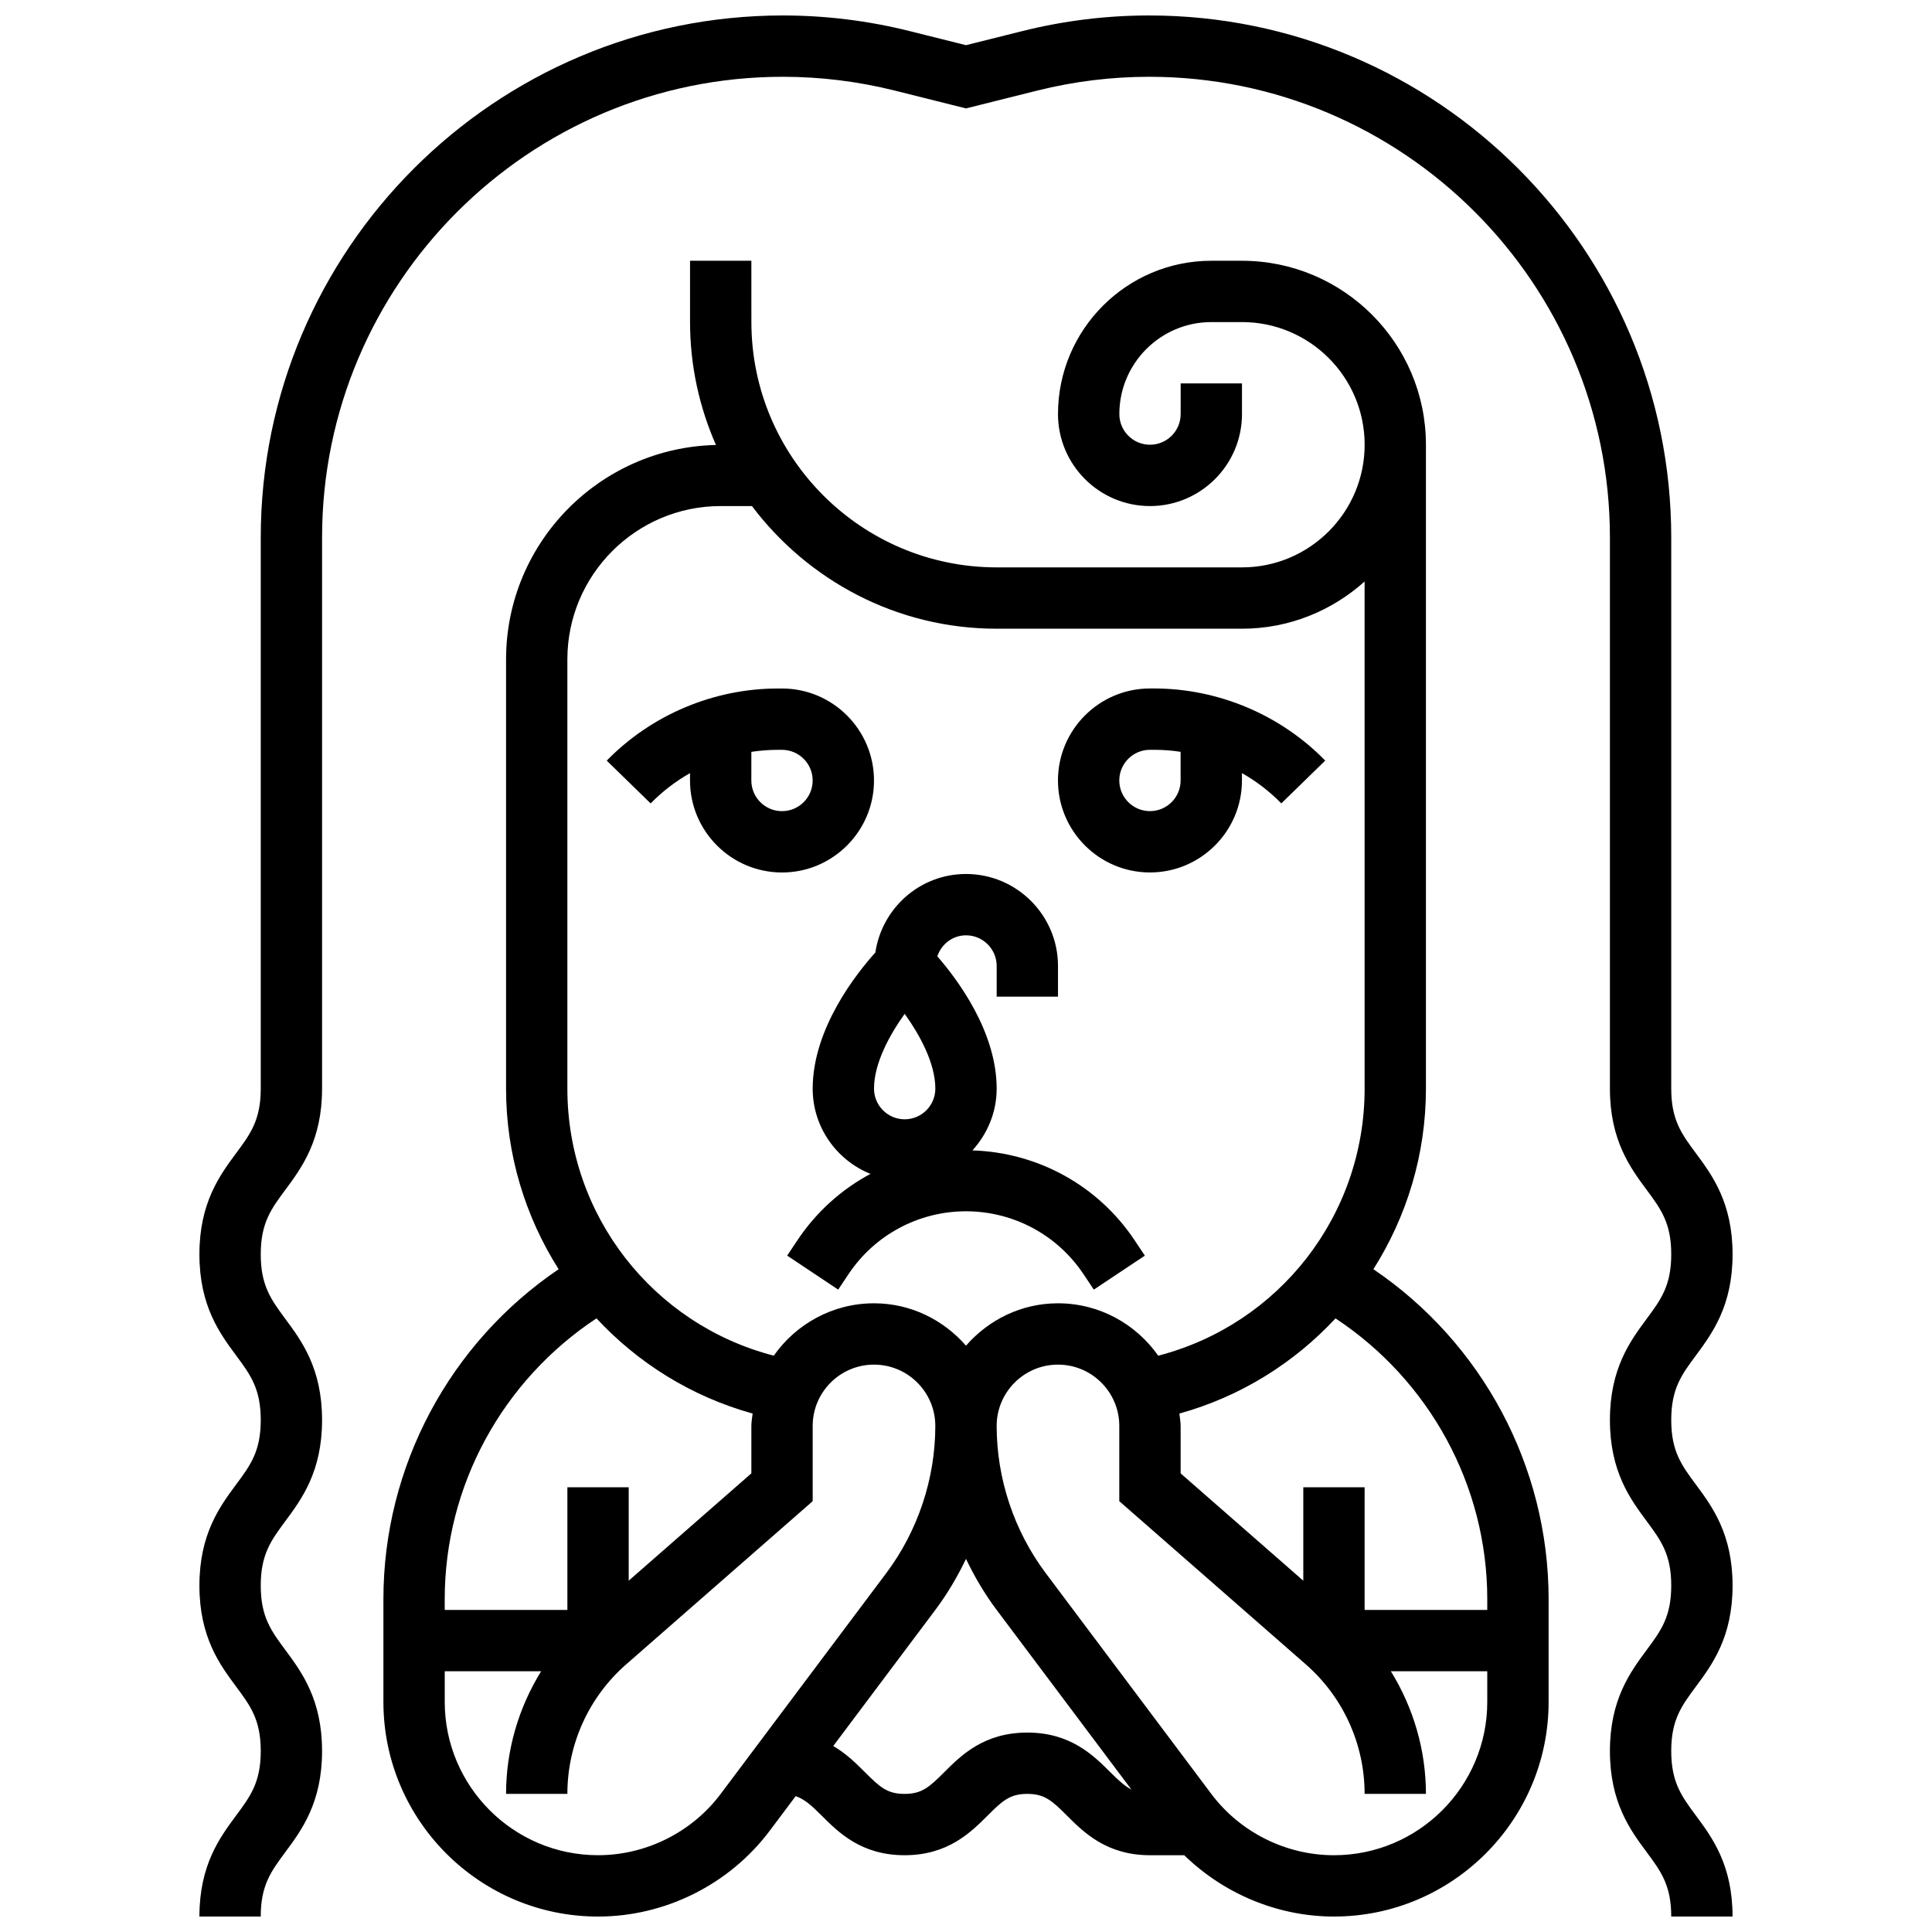
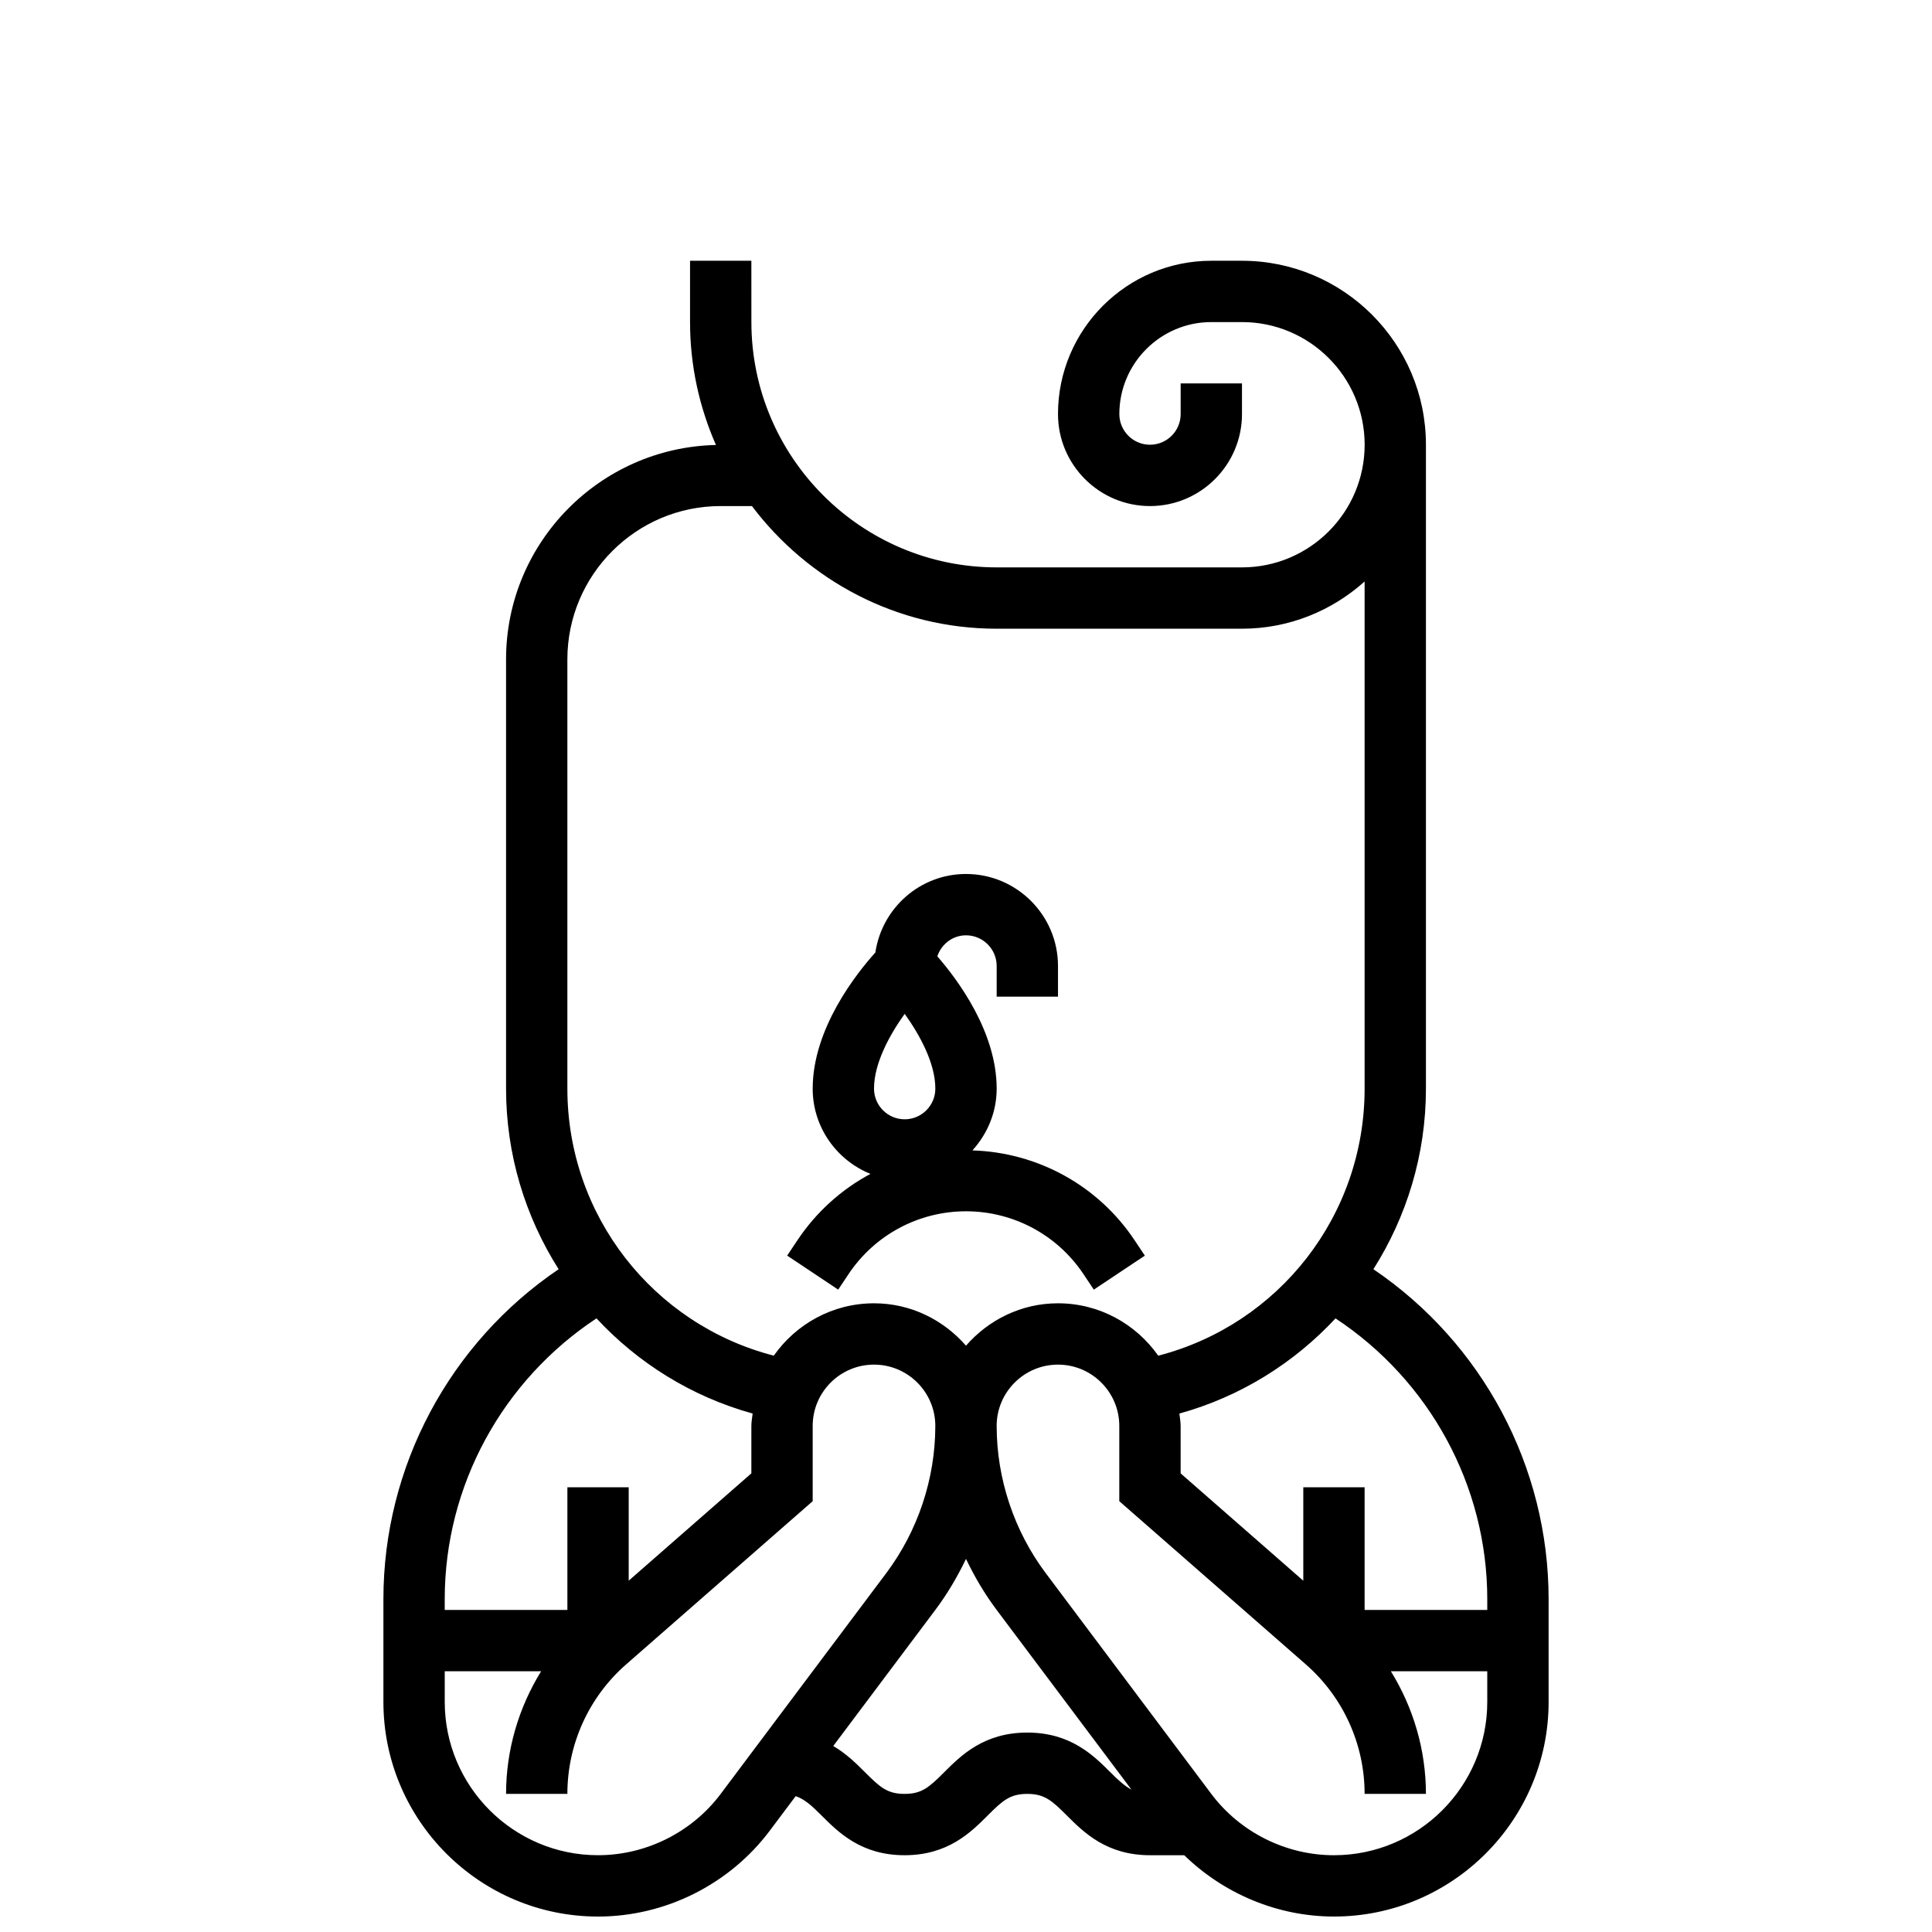
<svg xmlns="http://www.w3.org/2000/svg" width="800px" height="800px" version="1.1" viewBox="144 144 512 512">
  <defs>
    <clipPath id="b">
      <path d="m245 213h310v438.9h-310z" />
    </clipPath>
    <clipPath id="a">
-       <path d="m196 148.09h408v503.81h-408z" />
-     </clipPath>
+       </clipPath>
  </defs>
  <g clip-path="url(#b)">
    <path d="m507.96 480.36c8.816-13.918 13.926-30.34 13.926-47.852v-170.65c0-26.891-21.867-48.754-48.754-48.754h-8.125c-22.402 0-40.629 18.227-40.629 40.629 0 13.441 10.938 24.379 24.379 24.379 13.441 0 24.379-10.938 24.379-24.379v-8.125h-16.25v8.125c0 4.477-3.641 8.125-8.125 8.125s-8.125-3.648-8.125-8.125c0-13.441 10.938-24.379 24.379-24.379h8.125c17.926 0 32.504 14.578 32.504 32.504s-14.578 32.504-32.504 32.504h-65.008c-35.844 0-65.008-29.164-65.008-65.008l-0.008-16.25h-16.25v16.25c0 11.578 2.477 22.59 6.867 32.57-30.785 0.684-55.625 25.883-55.625 56.816v113.76c0 17.512 5.109 33.934 13.93 47.855-28.824 19.52-46.434 52.234-46.434 87.438v27.23c0 31.367 25.523 56.883 56.883 56.883 17.805 0 34.82-8.508 45.504-22.754l6.867-9.156c2.324 0.789 4.137 2.406 6.875 5.144 4.426 4.434 10.496 10.512 21.98 10.512 11.5 0 17.566-6.07 22.004-10.5 3.981-3.988 5.949-5.754 10.516-5.754s6.535 1.762 10.516 5.754c4.438 4.43 10.508 10.5 22.004 10.5h9.078c10.539 10.254 24.801 16.25 39.68 16.25 31.359 0 56.883-25.516 56.883-56.883v-27.23c-0.004-35.199-17.613-67.914-46.434-87.434zm-213.6-161.62c0-22.402 18.227-40.629 40.629-40.629h8.281c14.848 19.688 38.355 32.504 64.852 32.504h65.008c12.496 0 23.867-4.762 32.504-12.516l0.004 134.41c0 33.594-22.695 62.48-54.695 70.762-5.891-8.371-15.578-13.883-26.566-13.883-9.758 0-18.414 4.402-24.379 11.23-5.961-6.824-14.617-11.23-24.375-11.23-10.984 0-20.672 5.508-26.562 13.879-32-8.277-54.699-37.168-54.699-70.758zm7.715 174.64c10.977 11.816 25.141 20.723 41.379 25.223-0.117 1.105-0.336 2.168-0.336 3.289v12.562l-32.504 28.441v-24.75h-16.25v32.504h-32.508v-2.852c0-30.125 15.336-57.973 40.219-74.418zm32.918 126.02c-7.629 10.172-19.785 16.25-32.504 16.25-22.402 0-40.629-18.227-40.629-40.629v-8.125h25.547c-5.981 9.68-9.297 20.895-9.297 32.504h16.25c0-13.148 5.672-25.652 15.57-34.316l49.438-43.254v-19.941c0-8.965 7.289-16.25 16.25-16.25 8.965 0 16.25 7.289 16.25 16.25 0 13.969-4.617 27.824-13 39.004zm81.242-16.25c-11.5 0-17.566 6.07-22.004 10.5-3.984 3.988-5.941 5.75-10.516 5.75-4.559 0-6.508-1.762-10.492-5.746-2.227-2.227-4.867-4.867-8.402-6.949l27.051-36.059c3.168-4.227 5.852-8.777 8.125-13.523 2.273 4.746 4.957 9.305 8.125 13.523l35.715 47.609c-1.762-0.918-3.379-2.391-5.598-4.606-4.438-4.43-10.508-10.5-22.004-10.5zm81.277 32.504c-12.719 0-24.875-6.078-32.504-16.25l-43.879-58.508c-8.391-11.184-13.004-25.039-13.004-39.008 0-8.965 7.289-16.25 16.25-16.25 8.965 0 16.25 7.289 16.25 16.25v19.941l49.438 43.254c9.902 8.664 15.574 21.168 15.574 34.316h16.25c0-11.613-3.316-22.824-9.297-32.504h25.551v8.125c0 22.406-18.227 40.633-40.629 40.633zm40.629-65.008h-32.504v-32.504h-16.25v24.762l-32.504-28.441-0.004-12.574c0-1.121-0.219-2.188-0.332-3.281 16.234-4.5 30.391-13.414 41.379-25.223 24.879 16.438 40.215 44.285 40.215 74.41z" />
  </g>
-   <path d="m326.86 348.89v1.949c0 13.441 10.938 24.379 24.379 24.379 13.441 0 24.379-10.938 24.379-24.379 0-13.441-10.938-24.379-24.379-24.379h-1.105c-16.969 0-33.488 6.965-45.344 19.113l11.637 11.344c3.098-3.168 6.617-5.867 10.434-8.027zm16.254-5.641c2.316-0.348 4.664-0.535 7.019-0.535h1.105c4.484 0 8.125 3.648 8.125 8.125 0 4.477-3.641 8.125-8.125 8.125-4.484 0-8.125-3.648-8.125-8.125z" />
-   <path d="m448.75 375.21c13.441 0 24.379-10.938 24.379-24.379v-1.949c3.82 2.16 7.336 4.859 10.434 8.027l11.637-11.344c-11.855-12.148-28.375-19.113-45.344-19.113h-1.105c-13.441 0-24.379 10.938-24.379 24.379 0 13.441 10.938 24.379 24.379 24.379zm0-32.504h1.105c2.356 0 4.703 0.18 7.019 0.535v7.59c0 4.477-3.641 8.125-8.125 8.125s-8.125-3.648-8.125-8.125c0-4.477 3.641-8.125 8.125-8.125z" />
  <path d="m359.37 432.5c0 10.23 6.356 18.973 15.309 22.59-7.672 4.106-14.344 10.086-19.34 17.566l-2.731 4.094 13.523 9.012 2.731-4.094c6.957-10.434 18.602-16.664 31.141-16.664s24.184 6.234 31.141 16.668l2.731 4.094 13.523-9.012-2.731-4.094c-9.66-14.488-25.637-23.25-42.961-23.793 3.941-4.352 6.422-10.055 6.422-16.367 0-15.121-10.426-28.977-15.73-35.07 1.086-3.211 4.035-5.562 7.606-5.562 4.484 0 8.125 3.648 8.125 8.125v8.125h16.25v-8.125c0-13.441-10.938-24.379-24.379-24.379-12.223 0-22.273 9.059-24.02 20.801-4.906 5.457-16.609 20.078-16.609 36.086zm24.379-19.82c3.981 5.551 8.125 13.074 8.125 19.82 0 4.477-3.641 8.125-8.125 8.125s-8.125-3.648-8.125-8.125c0-6.746 4.144-14.27 8.125-19.82z" />
  <g clip-path="url(#a)">
    <path d="m603.15 564.2c0-13.652-5.387-20.934-9.719-26.773-3.797-5.121-6.535-8.816-6.535-17.105 0-8.297 2.738-12.004 6.535-17.113 4.332-5.859 9.719-13.141 9.719-26.801s-5.387-20.941-9.719-26.793c-3.797-5.109-6.535-8.812-6.535-17.109v-146.05c0-76.293-62.074-138.36-138.36-138.36-11.305 0-22.59 1.391-33.551 4.129l-14.984 3.746-14.984-3.746c-10.957-2.738-22.25-4.129-33.555-4.129-76.285 0-138.36 62.066-138.36 138.36v146.05c0 8.297-2.738 12.004-6.535 17.113-4.328 5.856-9.719 13.137-9.719 26.789 0 13.66 5.387 20.941 9.719 26.793 3.797 5.125 6.535 8.824 6.535 17.121 0 8.289-2.738 11.984-6.535 17.098-4.328 5.848-9.719 13.129-9.719 26.781 0 13.645 5.387 20.918 9.719 26.758 3.797 5.113 6.535 8.801 6.535 17.082s-2.738 11.977-6.535 17.098c-4.328 5.844-9.719 13.113-9.719 26.766h16.25c0-8.289 2.738-11.984 6.535-17.098 4.332-5.84 9.719-13.121 9.719-26.766 0-13.645-5.394-20.918-9.719-26.758-3.793-5.113-6.531-8.809-6.531-17.082 0-8.289 2.738-11.984 6.535-17.105 4.328-5.852 9.715-13.121 9.715-26.773 0-13.66-5.387-20.941-9.719-26.781-3.793-5.129-6.531-8.828-6.531-17.133 0-8.297 2.738-12.004 6.535-17.113 4.328-5.852 9.715-13.133 9.715-26.789v-146.05c0-67.332 54.777-122.11 122.11-122.11 9.98 0 19.934 1.227 29.617 3.648l18.922 4.731 18.918-4.731c9.684-2.418 19.637-3.648 29.617-3.648 67.332 0 122.11 54.777 122.11 122.11v146.05c0 13.66 5.387 20.941 9.719 26.793 3.793 5.117 6.531 8.812 6.531 17.109s-2.738 12.004-6.535 17.121c-4.328 5.852-9.715 13.133-9.715 26.793 0 13.652 5.387 20.926 9.719 26.773 3.793 5.121 6.531 8.816 6.531 17.105 0 8.273-2.738 11.969-6.535 17.082-4.32 5.844-9.715 13.113-9.715 26.758 0 13.645 5.387 20.926 9.719 26.766 3.793 5.113 6.531 8.809 6.531 17.098h16.25c0-13.652-5.387-20.926-9.719-26.766-3.793-5.121-6.531-8.816-6.531-17.098s2.738-11.969 6.535-17.082c4.332-5.84 9.719-13.113 9.719-26.758z" />
  </g>
</svg>